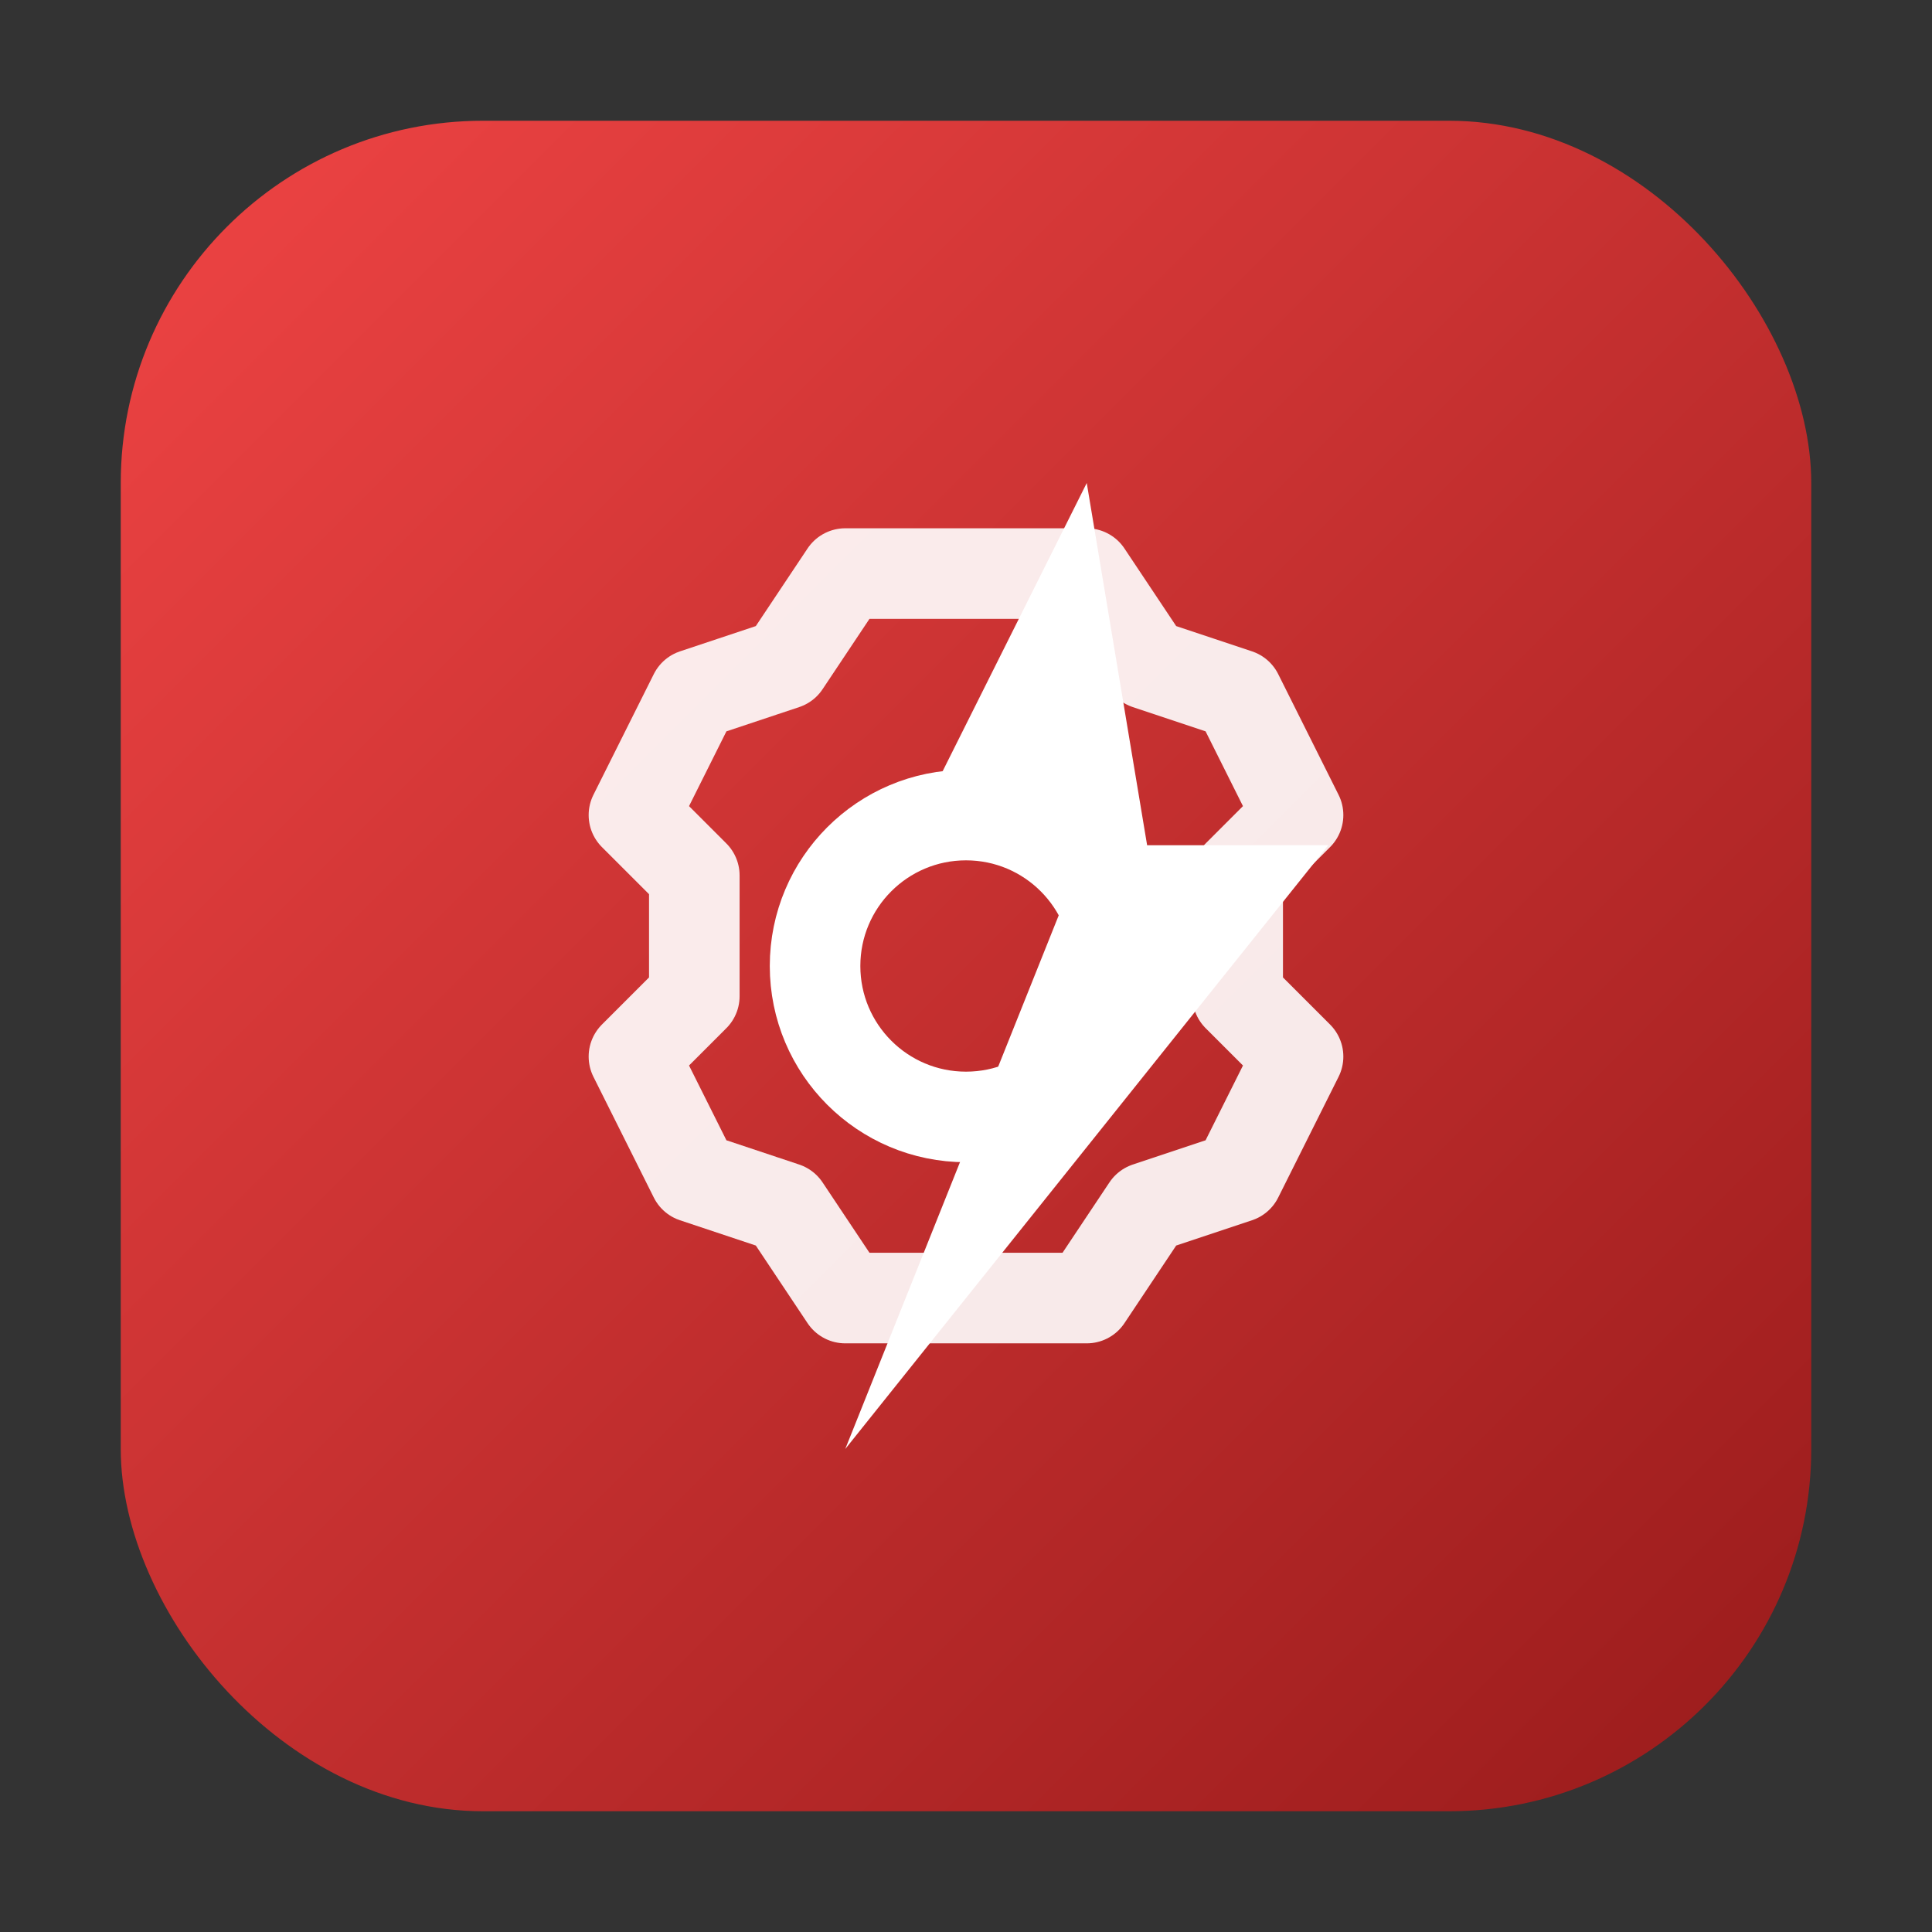
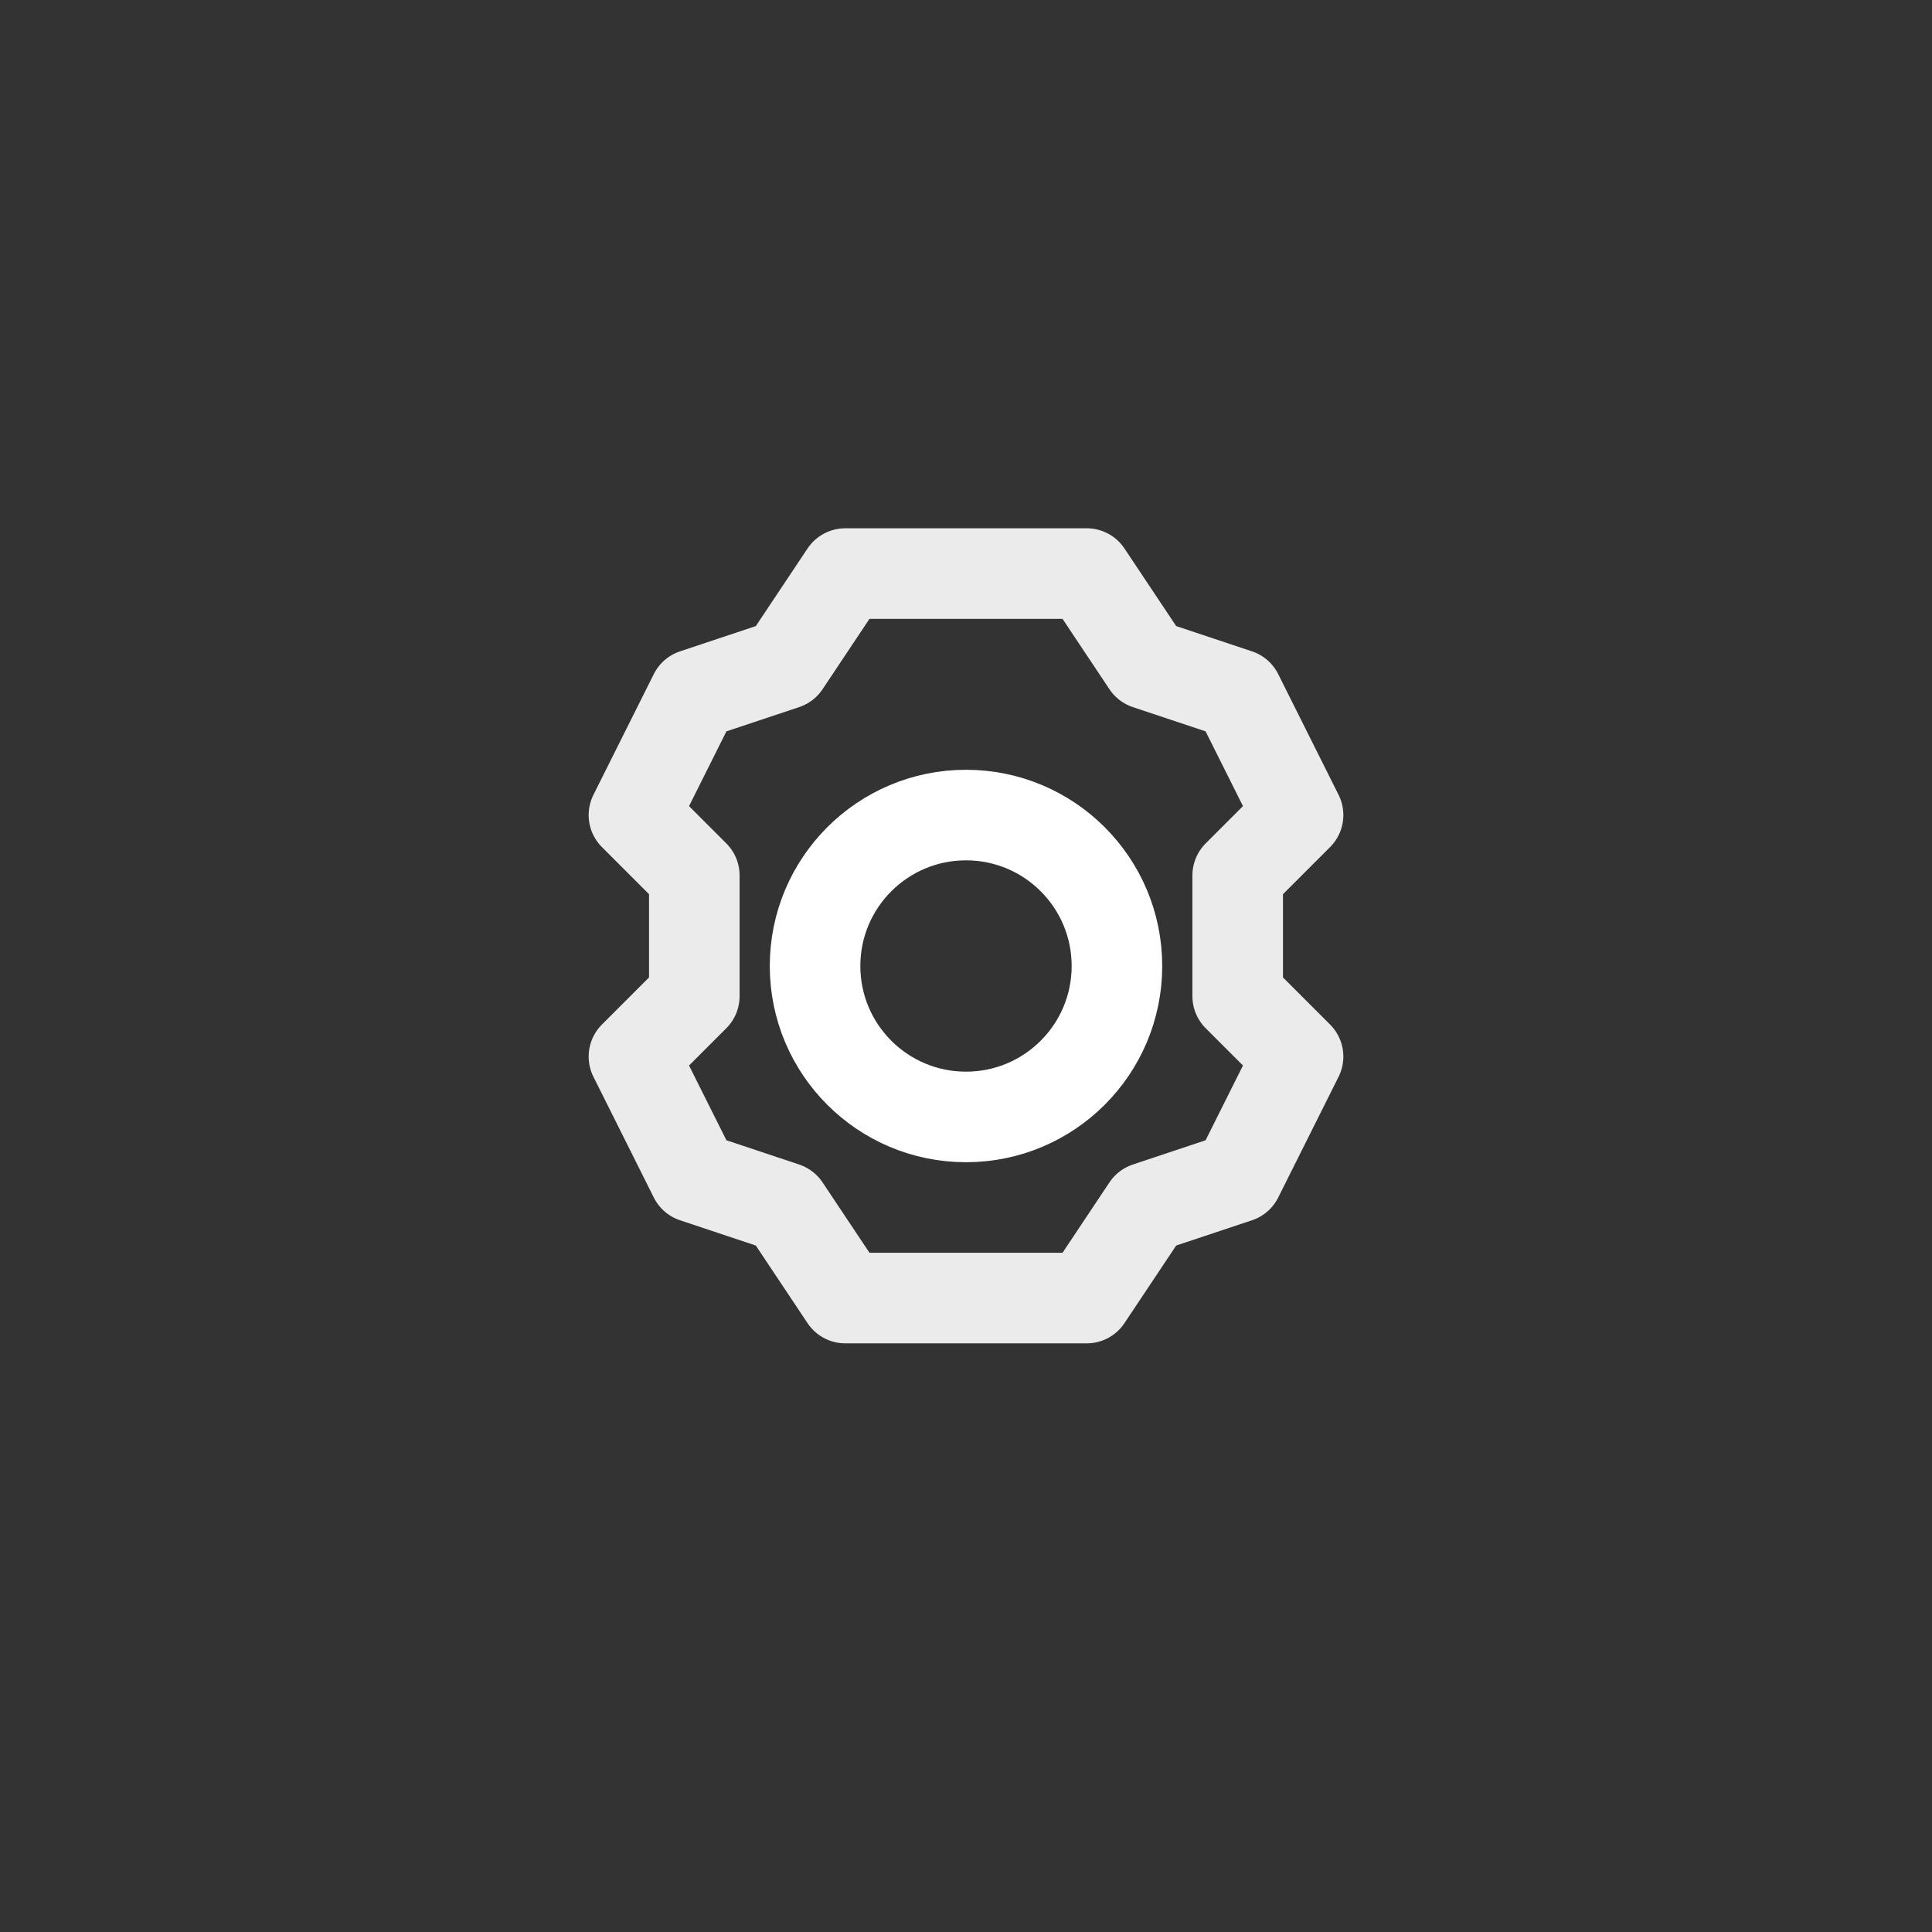
<svg xmlns="http://www.w3.org/2000/svg" viewBox="0 0 64 64">
  <rect x="0" y="0" width="64" height="64" fill="#333333" stroke="none" />
  <defs>
    <linearGradient id="g" x1="0" y1="0" x2="1" y2="1">
      <stop offset="0" stop-color="#ef4444" />
      <stop offset="1" stop-color="#991b1b" />
    </linearGradient>
  </defs>
-   <rect x="4" y="4" width="56" height="56" rx="12" fill="url(#g)" />
  <g fill="none" stroke="#fff" stroke-width="3" stroke-linecap="round" stroke-linejoin="round">
    <path d="M26 22 l2 -3 l8 0 l2 3 l3 1 l2 4 l-2 2 l0 4 l2 2 l-2 4 l-3 1 l-2 3 l-8 0 l-2 -3 l-3 -1 l-2 -4 l2 -2 l0 -4 l-2 -2 l2 -4 z" opacity="0.9" />
    <circle cx="32" cy="32" r="5" />
-     <path d="M36 16 l-6 12 h6 l-8 20 l16 -20 h-6 z" fill="#fff" stroke="none" />
  </g>
</svg>